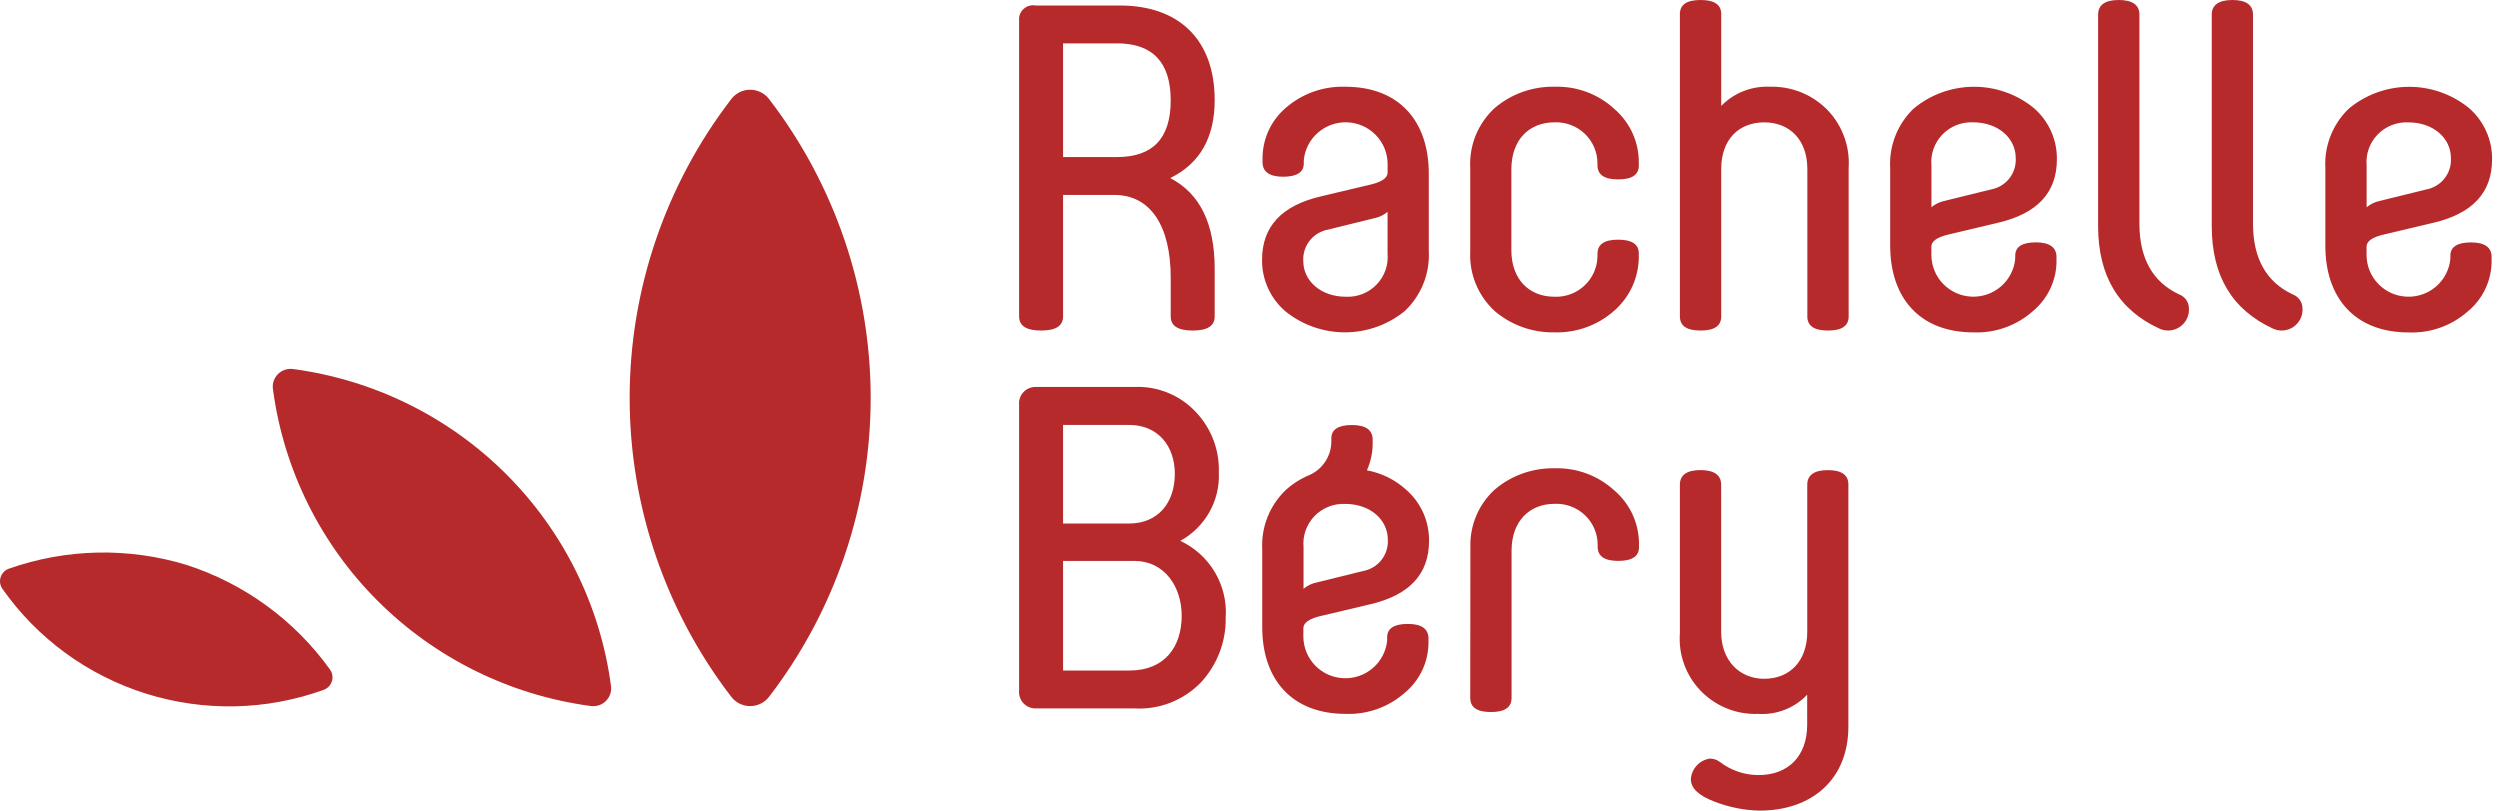
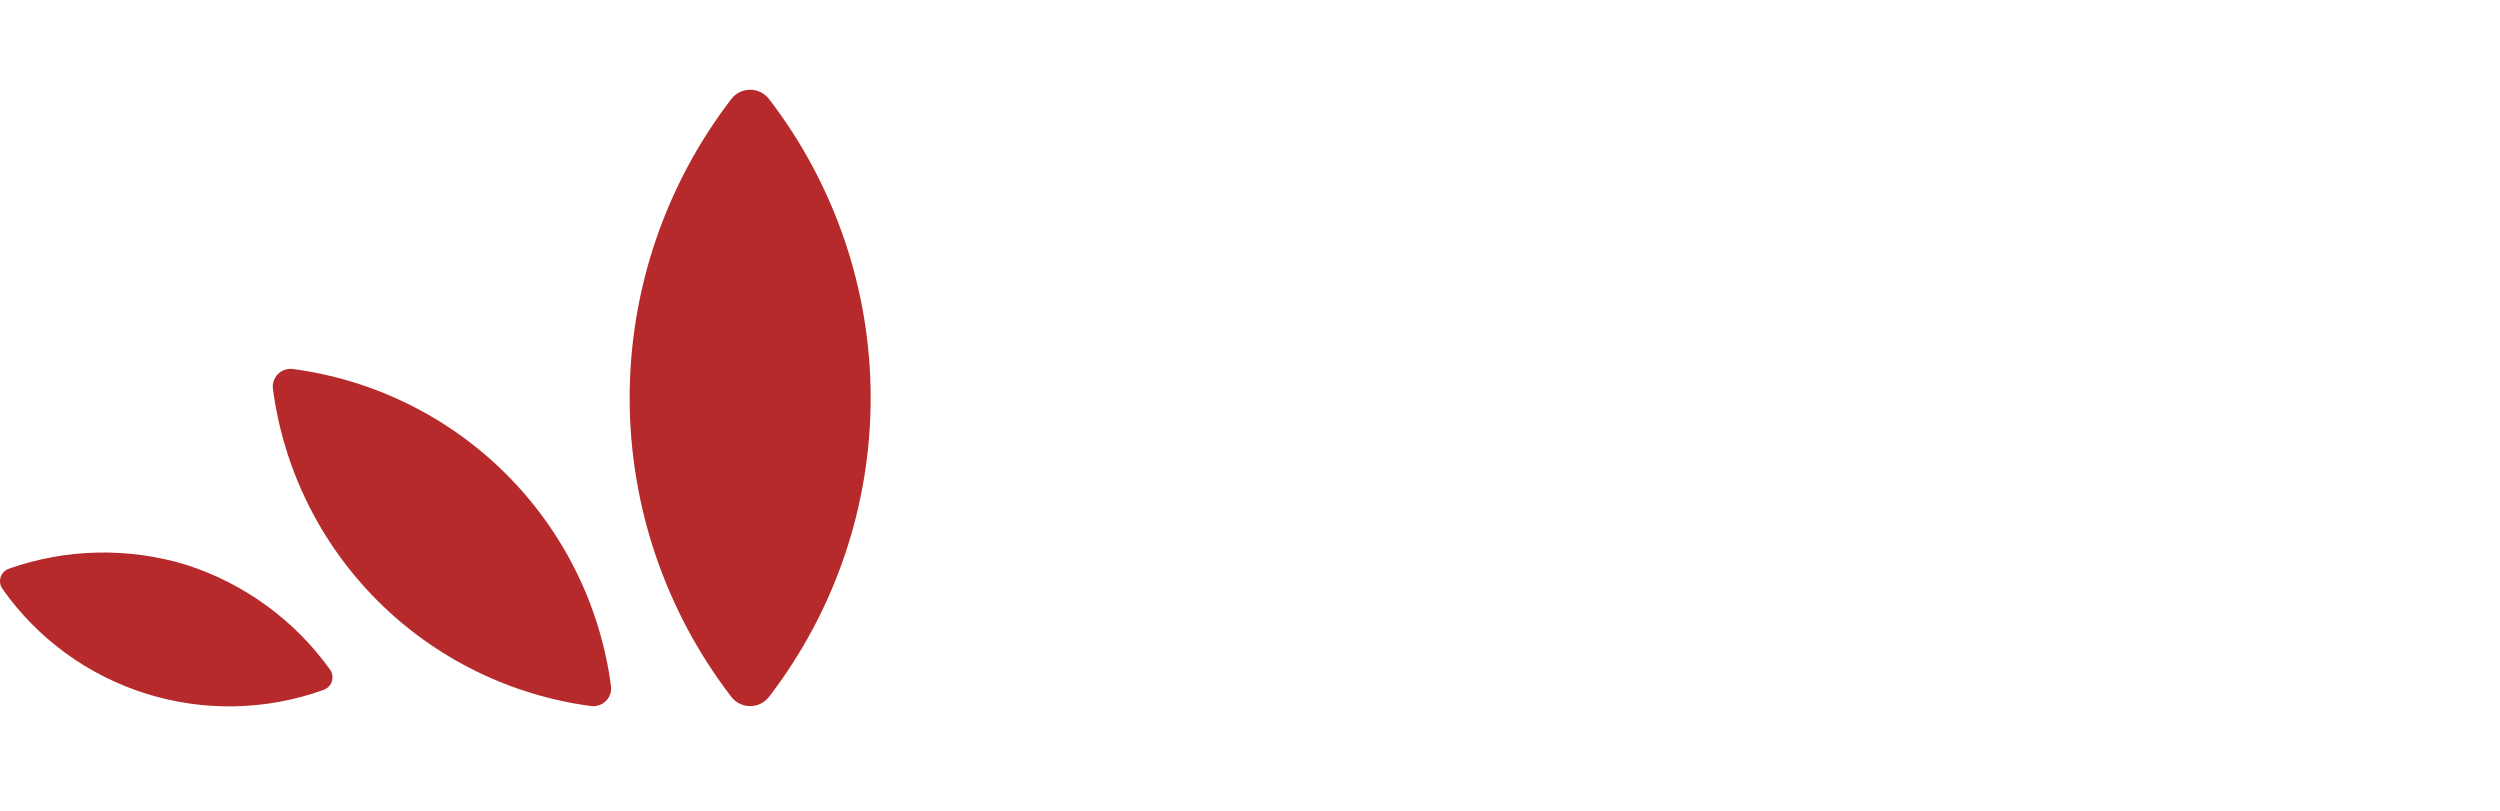
<svg xmlns="http://www.w3.org/2000/svg" width="330" height="107" viewBox="0 0 330 107" fill="none">
  <path fill-rule="evenodd" clip-rule="evenodd" d="M97.118 12.488C96.895 12.656 96.696 12.854 96.529 13.076C87.827 24.408 83.114 38.27 83.114 52.528C83.114 66.785 87.827 80.647 96.529 91.978C96.821 92.36 97.199 92.669 97.631 92.882C98.064 93.094 98.54 93.205 99.022 93.205C99.505 93.205 99.981 93.094 100.414 92.882C100.846 92.669 101.223 92.36 101.516 91.978C110.216 80.646 114.929 66.784 114.929 52.528C114.929 38.27 110.216 24.409 101.516 13.076C101.267 12.75 100.955 12.476 100.599 12.269C100.242 12.063 99.849 11.929 99.44 11.874C99.031 11.819 98.616 11.845 98.217 11.951C97.819 12.056 97.445 12.239 97.118 12.488ZM38.67 48.709C38.31 48.662 37.944 48.697 37.601 48.813C37.258 48.929 36.946 49.123 36.69 49.379C36.434 49.634 36.241 49.945 36.126 50.287C36.011 50.63 35.977 50.993 36.027 51.351C37.427 61.944 42.297 71.784 49.886 79.348C57.475 86.912 67.359 91.779 78.009 93.197C78.368 93.243 78.733 93.206 79.076 93.089C79.418 92.973 79.729 92.779 79.984 92.525C80.24 92.27 80.433 91.96 80.548 91.619C80.664 91.278 80.7 90.915 80.652 90.558C79.251 79.965 74.38 70.126 66.791 62.561C59.203 54.997 49.32 50.129 38.67 48.709ZM43.572 88.396C38.913 81.887 32.273 77.04 24.632 74.569C16.958 72.227 8.731 72.402 1.166 75.069C0.91 75.161 0.68 75.309 0.491 75.504C0.303 75.699 0.163 75.934 0.081 76.192C-0 76.45 -0.021 76.722 0.021 76.989C0.063 77.256 0.167 77.509 0.324 77.73C4.93 84.284 11.584 89.144 19.252 91.554C26.92 93.964 35.174 93.79 42.732 91.059C42.951 90.98 43.151 90.859 43.322 90.703C43.493 90.547 43.632 90.359 43.73 90.15C43.828 89.941 43.883 89.715 43.893 89.484C43.903 89.253 43.867 89.023 43.787 88.806C43.734 88.664 43.661 88.53 43.572 88.407V88.396Z" fill="#B62A2B" />
-   <path fill-rule="evenodd" clip-rule="evenodd" d="M155.81 71.388C157.419 70.501 158.748 69.186 159.645 67.588C160.542 65.991 160.972 64.176 160.886 62.349C160.933 60.876 160.685 59.409 160.156 58.033C159.626 56.657 158.827 55.4 157.804 54.334C156.77 53.243 155.511 52.387 154.112 51.825C152.715 51.264 151.211 51.009 149.705 51.079H136.767C136.457 51.066 136.149 51.12 135.863 51.235C135.576 51.351 135.318 51.526 135.105 51.75C134.892 51.973 134.73 52.239 134.629 52.53C134.529 52.821 134.492 53.13 134.522 53.436V91.161C134.493 91.466 134.53 91.773 134.631 92.063C134.731 92.352 134.893 92.617 135.105 92.84C135.317 93.062 135.574 93.237 135.859 93.353C136.145 93.468 136.452 93.522 136.759 93.51H149.697C151.346 93.609 152.995 93.347 154.53 92.743C156.065 92.139 157.448 91.208 158.583 90.014C160.701 87.691 161.85 84.652 161.794 81.517C161.933 79.426 161.435 77.342 160.368 75.537C159.299 73.731 157.708 72.287 155.802 71.393L155.81 71.388ZM140.325 56.09H149.032C152.907 56.09 155.076 58.923 155.076 62.539C155.076 66.334 152.901 69.104 149.032 69.104H140.325V56.09ZM149.092 88.511H140.325V74.045H149.756C153.686 74.045 155.983 77.418 155.983 81.274C155.985 85.374 153.746 88.509 149.092 88.509V88.511ZM174.486 81.278L180.832 79.773C186.032 78.568 188.633 75.795 188.633 71.396C188.65 70.106 188.384 68.827 187.851 67.651C187.317 66.474 186.531 65.428 185.547 64.587C184.108 63.296 182.336 62.43 180.431 62.085C180.944 60.945 181.204 59.709 181.192 58.46V58.032C181.192 56.766 180.286 56.103 178.465 56.103C176.646 56.103 175.737 56.704 175.737 57.852V58.28C175.734 59.215 175.46 60.13 174.948 60.915C174.436 61.699 173.707 62.321 172.849 62.704C171.69 63.183 170.624 63.859 169.698 64.702C168.65 65.713 167.833 66.935 167.301 68.287C166.769 69.638 166.535 71.087 166.615 72.536V82.78C166.615 89.712 170.546 94.231 177.618 94.231C180.481 94.341 183.274 93.348 185.418 91.459C186.412 90.637 187.21 89.605 187.754 88.438C188.297 87.271 188.573 85.998 188.561 84.712V84.284C188.561 83.02 187.653 82.356 185.834 82.356C184.016 82.356 183.106 82.96 183.106 84.104V84.532C182.974 85.94 182.301 87.244 181.23 88.173C180.156 89.102 178.766 89.585 177.346 89.524C175.925 89.462 174.582 88.859 173.595 87.841C172.61 86.822 172.054 85.466 172.044 84.052V82.91C172.066 82.18 172.846 81.638 174.486 81.275V81.278ZM172.067 77.723V72.24C171.998 71.492 172.09 70.739 172.338 70.031C172.587 69.322 172.985 68.674 173.506 68.132C174.029 67.59 174.66 67.165 175.361 66.886C176.062 66.607 176.815 66.481 177.568 66.516C180.894 66.516 183.191 68.624 183.191 71.216C183.253 72.186 182.954 73.145 182.353 73.911C181.751 74.677 180.888 75.198 179.927 75.374L173.819 76.881C173.173 77.008 172.571 77.297 172.067 77.72V77.723ZM213.119 64.767C210.974 62.782 208.126 61.721 205.198 61.815C202.297 61.756 199.476 62.764 197.276 64.647C196.243 65.601 195.424 66.762 194.876 68.053C194.326 69.345 194.058 70.738 194.091 72.14C194.091 72.195 194.072 92.121 194.072 92.121C194.072 93.386 194.979 93.988 196.799 93.988C198.619 93.988 199.526 93.384 199.526 92.121V72.711C199.526 68.794 201.885 66.505 205.209 66.505C205.944 66.473 206.678 66.59 207.369 66.848C208.057 67.106 208.686 67.501 209.218 68.008C209.749 68.515 210.171 69.123 210.459 69.797C210.747 70.471 210.895 71.196 210.892 71.928V72.168C210.892 73.433 211.799 74.038 213.62 74.038C215.439 74.038 216.347 73.436 216.347 72.23V71.867C216.36 70.521 216.078 69.189 215.521 67.963C214.964 66.736 214.146 65.644 213.123 64.764L213.119 64.767ZM241.285 62.055C239.47 62.055 238.558 62.718 238.558 63.983V83.394C238.558 87.311 236.201 89.6 232.876 89.6C229.671 89.6 227.192 87.251 227.192 83.394V63.982C227.192 62.717 226.283 62.052 224.464 62.052C222.643 62.052 221.745 62.717 221.745 63.982V83.568C221.639 84.962 221.828 86.364 222.305 87.68C222.781 88.996 223.531 90.197 224.508 91.204C225.484 92.211 226.664 93.001 227.968 93.523C229.273 94.045 230.675 94.287 232.08 94.232C233.279 94.31 234.48 94.124 235.598 93.686C236.717 93.249 237.724 92.571 238.548 91.701V95.678C238.548 99.777 236.07 102.309 232.14 102.309C230.279 102.31 228.471 101.695 227.001 100.562C226.616 100.277 226.148 100.127 225.669 100.134C225.011 100.242 224.407 100.569 223.958 101.062C223.507 101.554 223.239 102.182 223.193 102.845C223.193 104.051 224.22 105.016 226.273 105.798C228.182 106.55 230.207 106.956 232.258 107C239.209 107 243.986 102.842 243.986 95.913V63.982C244.009 62.717 243.102 62.055 241.29 62.055H241.285ZM137.424 43.631C139.359 43.631 140.325 43.027 140.325 41.762V25.733H147.099C151.874 25.733 154.534 29.831 154.534 36.639V41.762C154.534 43.027 155.501 43.631 157.437 43.631C159.374 43.631 160.339 43.027 160.339 41.762V35.494C160.339 29.53 158.404 25.55 154.472 23.505C158.404 21.578 160.339 18.142 160.339 13.199C160.339 5.188 155.561 0.726 147.824 0.726H136.699C136.417 0.675 136.128 0.689 135.852 0.767C135.577 0.846 135.324 0.987 135.113 1.18C134.902 1.372 134.739 1.611 134.636 1.877C134.533 2.142 134.494 2.428 134.522 2.712V41.761C134.522 43.027 135.489 43.631 137.424 43.631ZM140.325 5.725H147.461C152.175 5.725 154.533 8.255 154.533 13.258C154.533 18.26 152.174 20.731 147.461 20.731H140.325V5.725ZM180.74 24.406L174.393 25.913C169.193 27.119 166.593 29.892 166.593 34.288C166.575 35.578 166.842 36.857 167.375 38.034C167.909 39.211 168.695 40.257 169.68 41.099C171.911 42.902 174.701 43.882 177.578 43.87C180.453 43.859 183.237 42.858 185.454 41.037C186.518 40.024 187.35 38.794 187.894 37.431C188.437 36.069 188.678 34.605 188.599 33.142V22.9C188.599 15.971 184.669 11.451 177.597 11.451C174.717 11.349 171.908 12.341 169.737 14.224C168.759 15.057 167.977 16.093 167.444 17.259C166.912 18.424 166.642 19.692 166.654 20.972V21.4C166.654 22.666 167.561 23.33 169.374 23.33C171.186 23.33 172.1 22.727 172.1 21.583V21.154C172.231 19.744 172.901 18.437 173.974 17.505C175.047 16.572 176.439 16.087 177.862 16.149C179.286 16.21 180.631 16.814 181.619 17.836C182.606 18.857 183.159 20.217 183.164 21.634V22.776C183.165 23.502 182.379 24.045 180.74 24.406ZM183.158 27.962V33.444C183.228 34.192 183.137 34.945 182.888 35.654C182.639 36.363 182.241 37.01 181.719 37.553C181.198 38.096 180.565 38.521 179.865 38.8C179.164 39.078 178.41 39.204 177.657 39.169C174.333 39.169 172.034 37.061 172.034 34.469C171.972 33.499 172.271 32.539 172.874 31.773C173.475 31.006 174.338 30.486 175.3 30.31L181.408 28.805C182.056 28.677 182.66 28.387 183.164 27.962H183.158ZM197.275 41.039C199.474 42.922 202.295 43.931 205.196 43.872C208.113 43.958 210.95 42.922 213.118 40.979C214.135 40.08 214.947 38.974 215.499 37.737C216.052 36.5 216.332 35.16 216.322 33.807V33.446C216.322 32.24 215.412 31.638 213.594 31.638C211.781 31.638 210.867 32.24 210.867 33.506V33.746C210.868 34.477 210.719 35.202 210.43 35.875C210.142 36.549 209.72 37.157 209.189 37.664C208.658 38.17 208.029 38.565 207.341 38.824C206.653 39.082 205.918 39.2 205.183 39.169C201.859 39.169 199.5 36.886 199.5 33.023V22.355C199.5 18.437 201.859 16.148 205.183 16.148C205.918 16.117 206.653 16.235 207.341 16.493C208.029 16.752 208.658 17.146 209.189 17.653C209.72 18.16 210.142 18.768 210.43 19.442C210.719 20.115 210.868 20.84 210.867 21.571V21.812C210.867 23.077 211.773 23.681 213.594 23.681C215.413 23.681 216.322 23.078 216.322 21.872V21.511C216.337 20.166 216.06 18.833 215.507 17.605C214.954 16.377 214.138 15.283 213.118 14.399C210.973 12.414 208.125 11.353 205.196 11.448C202.295 11.389 199.474 12.398 197.275 14.281C196.193 15.284 195.345 16.51 194.791 17.874C194.237 19.238 193.992 20.706 194.072 22.175V33.202C193.999 34.662 194.249 36.12 194.803 37.474C195.358 38.828 196.203 40.044 197.281 41.039H197.275ZM240.925 14.222C238.971 12.379 236.363 11.382 233.671 11.449C232.473 11.389 231.276 11.583 230.162 12.02C229.045 12.456 228.037 13.124 227.202 13.98V1.868C227.202 0.604 226.296 0 224.474 0C222.652 0 221.747 0.602 221.747 1.868V41.762C221.747 43.027 222.655 43.631 224.474 43.631C226.292 43.631 227.202 43.027 227.202 41.762V22.298C227.202 18.381 229.559 16.151 232.885 16.151C236.211 16.151 238.569 18.434 238.569 22.298V41.762C238.569 43.027 239.475 43.631 241.297 43.631C243.118 43.631 244.023 43.027 244.023 41.762V22.122C244.115 20.661 243.887 19.198 243.351 17.834C242.818 16.469 241.991 15.237 240.931 14.222H240.925ZM271.456 34.346V33.918C271.456 32.654 270.549 31.99 268.728 31.99C266.909 31.99 266.01 32.592 266.01 33.737V34.165C265.876 35.574 265.203 36.877 264.131 37.806C263.058 38.736 261.668 39.219 260.247 39.158C258.826 39.096 257.483 38.494 256.496 37.475C255.508 36.457 254.953 35.1 254.943 33.686V32.544C254.943 31.822 255.732 31.279 257.362 30.918L263.71 29.411C268.908 28.206 271.509 25.435 271.509 21.035C271.528 19.745 271.261 18.467 270.727 17.29C270.195 16.114 269.41 15.068 268.426 14.227C266.183 12.412 263.375 11.432 260.484 11.454C257.593 11.475 254.801 12.498 252.586 14.345C251.537 15.355 250.721 16.578 250.188 17.93C249.656 19.282 249.423 20.731 249.504 22.181V32.424C249.504 39.355 253.432 43.875 260.506 43.875C263.368 43.986 266.162 42.993 268.304 41.102C269.302 40.281 270.104 39.249 270.651 38.081C271.196 36.913 271.475 35.639 271.462 34.351L271.456 34.346ZM254.949 21.872C254.88 21.125 254.973 20.371 255.221 19.663C255.471 18.954 255.869 18.306 256.391 17.764C256.913 17.221 257.546 16.796 258.246 16.517C258.948 16.239 259.699 16.113 260.454 16.148C263.778 16.148 266.077 18.257 266.077 20.849C266.137 21.819 265.839 22.779 265.238 23.545C264.636 24.311 263.773 24.832 262.811 25.008L256.702 26.512C256.055 26.642 255.452 26.932 254.949 27.356V21.872ZM285.065 43.388C285.444 43.559 285.858 43.642 286.274 43.629C286.646 43.616 287.012 43.528 287.349 43.371C287.686 43.214 287.988 42.991 288.236 42.716C288.484 42.44 288.673 42.118 288.794 41.767C288.914 41.417 288.962 41.047 288.935 40.678C288.929 40.284 288.805 39.902 288.579 39.579C288.352 39.257 288.033 39.009 287.665 38.868C284.157 37.241 282.403 34.108 282.403 29.528V1.93C282.403 0.665 281.497 0 279.676 0C277.857 0 276.95 0.664 276.95 1.93V29.892C276.963 36.459 279.683 40.919 285.065 43.388ZM300.058 43.388C300.437 43.559 300.85 43.642 301.266 43.629C301.64 43.616 302.004 43.528 302.341 43.371C302.678 43.214 302.98 42.991 303.228 42.716C303.476 42.44 303.665 42.118 303.786 41.767C303.906 41.417 303.954 41.047 303.927 40.678C303.921 40.284 303.797 39.901 303.571 39.579C303.344 39.256 303.026 39.008 302.657 38.868C299.152 37.238 297.397 34.105 297.397 29.527V1.93C297.397 0.665 296.49 0 294.679 0C292.867 0 291.952 0.664 291.952 1.93V29.892C291.958 36.459 294.679 40.919 300.058 43.388ZM326.174 31.997C324.362 31.997 323.448 32.599 323.448 33.743V34.171C323.315 35.579 322.643 36.882 321.57 37.811C320.498 38.74 319.108 39.224 317.688 39.162C316.267 39.101 314.924 38.499 313.937 37.481C312.95 36.463 312.395 35.107 312.385 33.693V32.551C312.385 31.829 313.171 31.285 314.804 30.925L321.154 29.418C326.352 28.212 328.952 25.442 328.952 21.04C328.971 19.75 328.704 18.472 328.17 17.296C327.638 16.12 326.853 15.074 325.869 14.232C323.626 12.418 320.818 11.438 317.927 11.46C315.036 11.481 312.243 12.504 310.029 14.352C308.98 15.363 308.162 16.585 307.63 17.937C307.099 19.289 306.865 20.738 306.945 22.188V32.431C306.945 39.362 310.875 43.882 317.949 43.882C320.811 43.994 323.606 42.999 325.748 41.107C326.744 40.286 327.543 39.254 328.087 38.087C328.631 36.92 328.905 35.647 328.892 34.361V33.933C328.898 32.664 327.989 31.997 326.174 31.997ZM312.395 21.877C312.326 21.13 312.419 20.376 312.667 19.668C312.915 18.959 313.314 18.312 313.835 17.769C314.357 17.227 314.989 16.801 315.69 16.523C316.391 16.244 317.144 16.117 317.897 16.152C321.223 16.152 323.52 18.262 323.52 20.853C323.58 21.824 323.282 22.783 322.681 23.549C322.079 24.316 321.216 24.836 320.254 25.012L314.148 26.518C313.501 26.647 312.898 26.937 312.395 27.362V21.88V21.877Z" fill="#B62A2B" />
</svg>